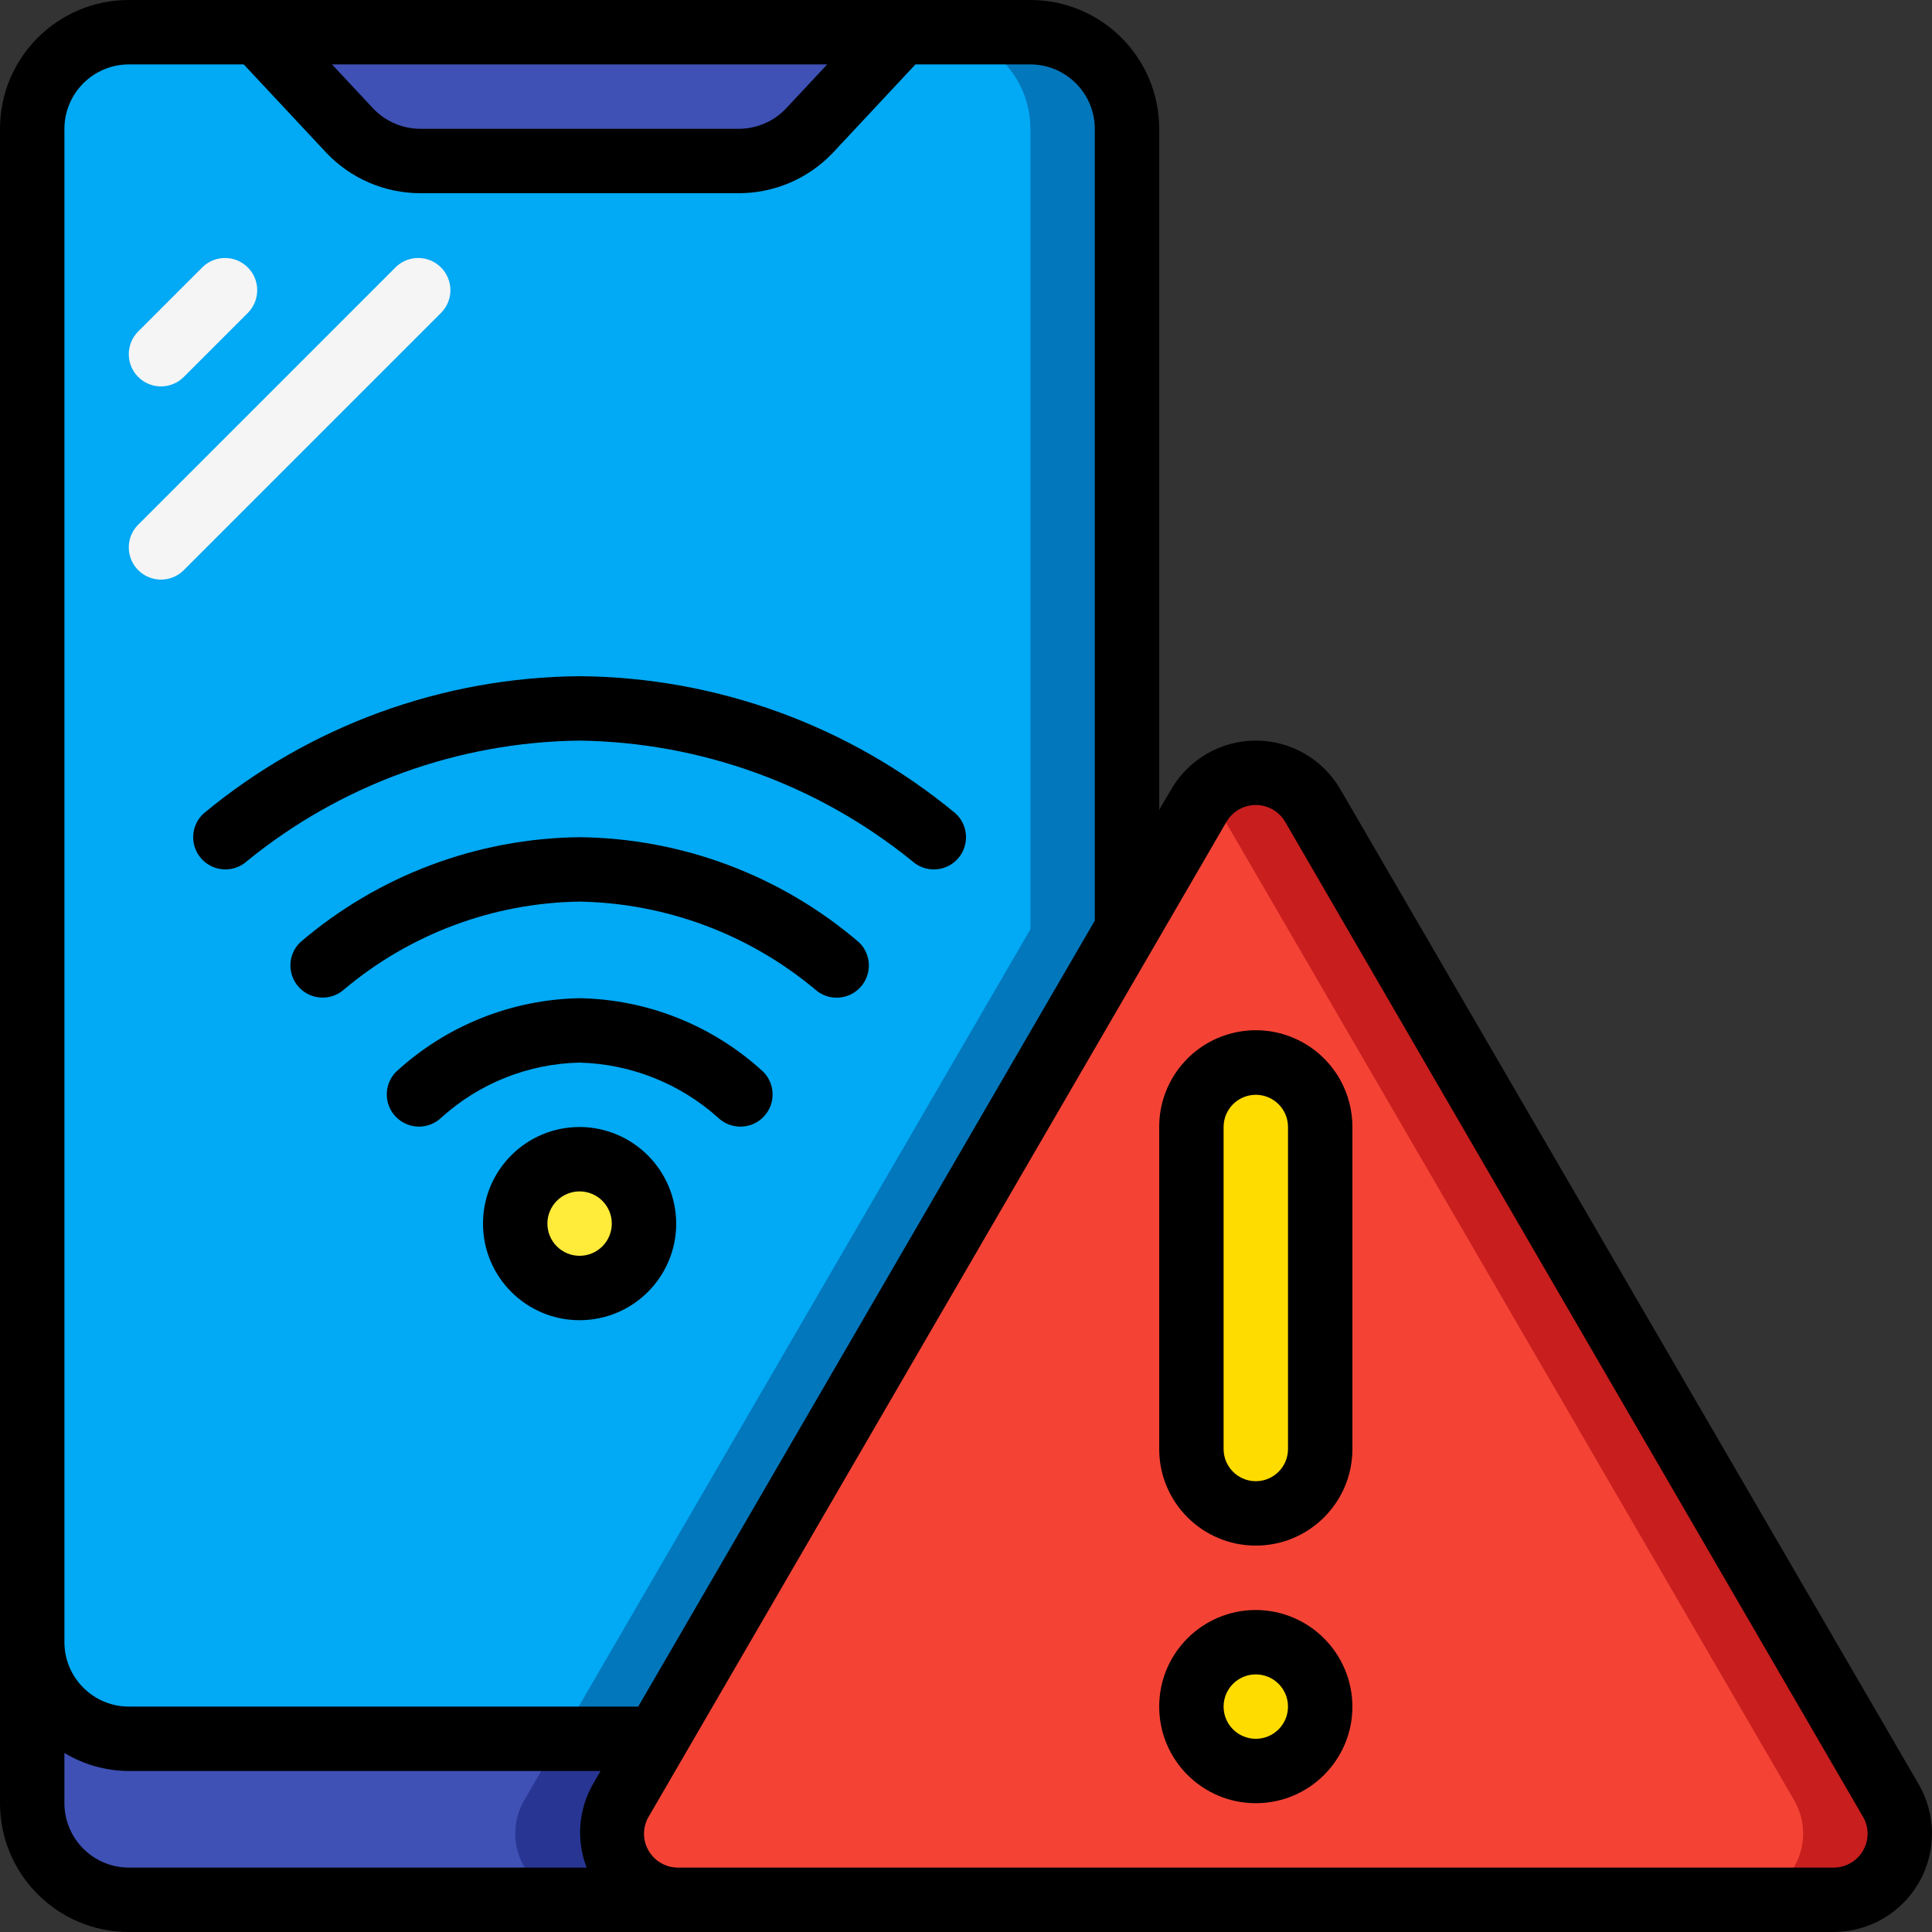
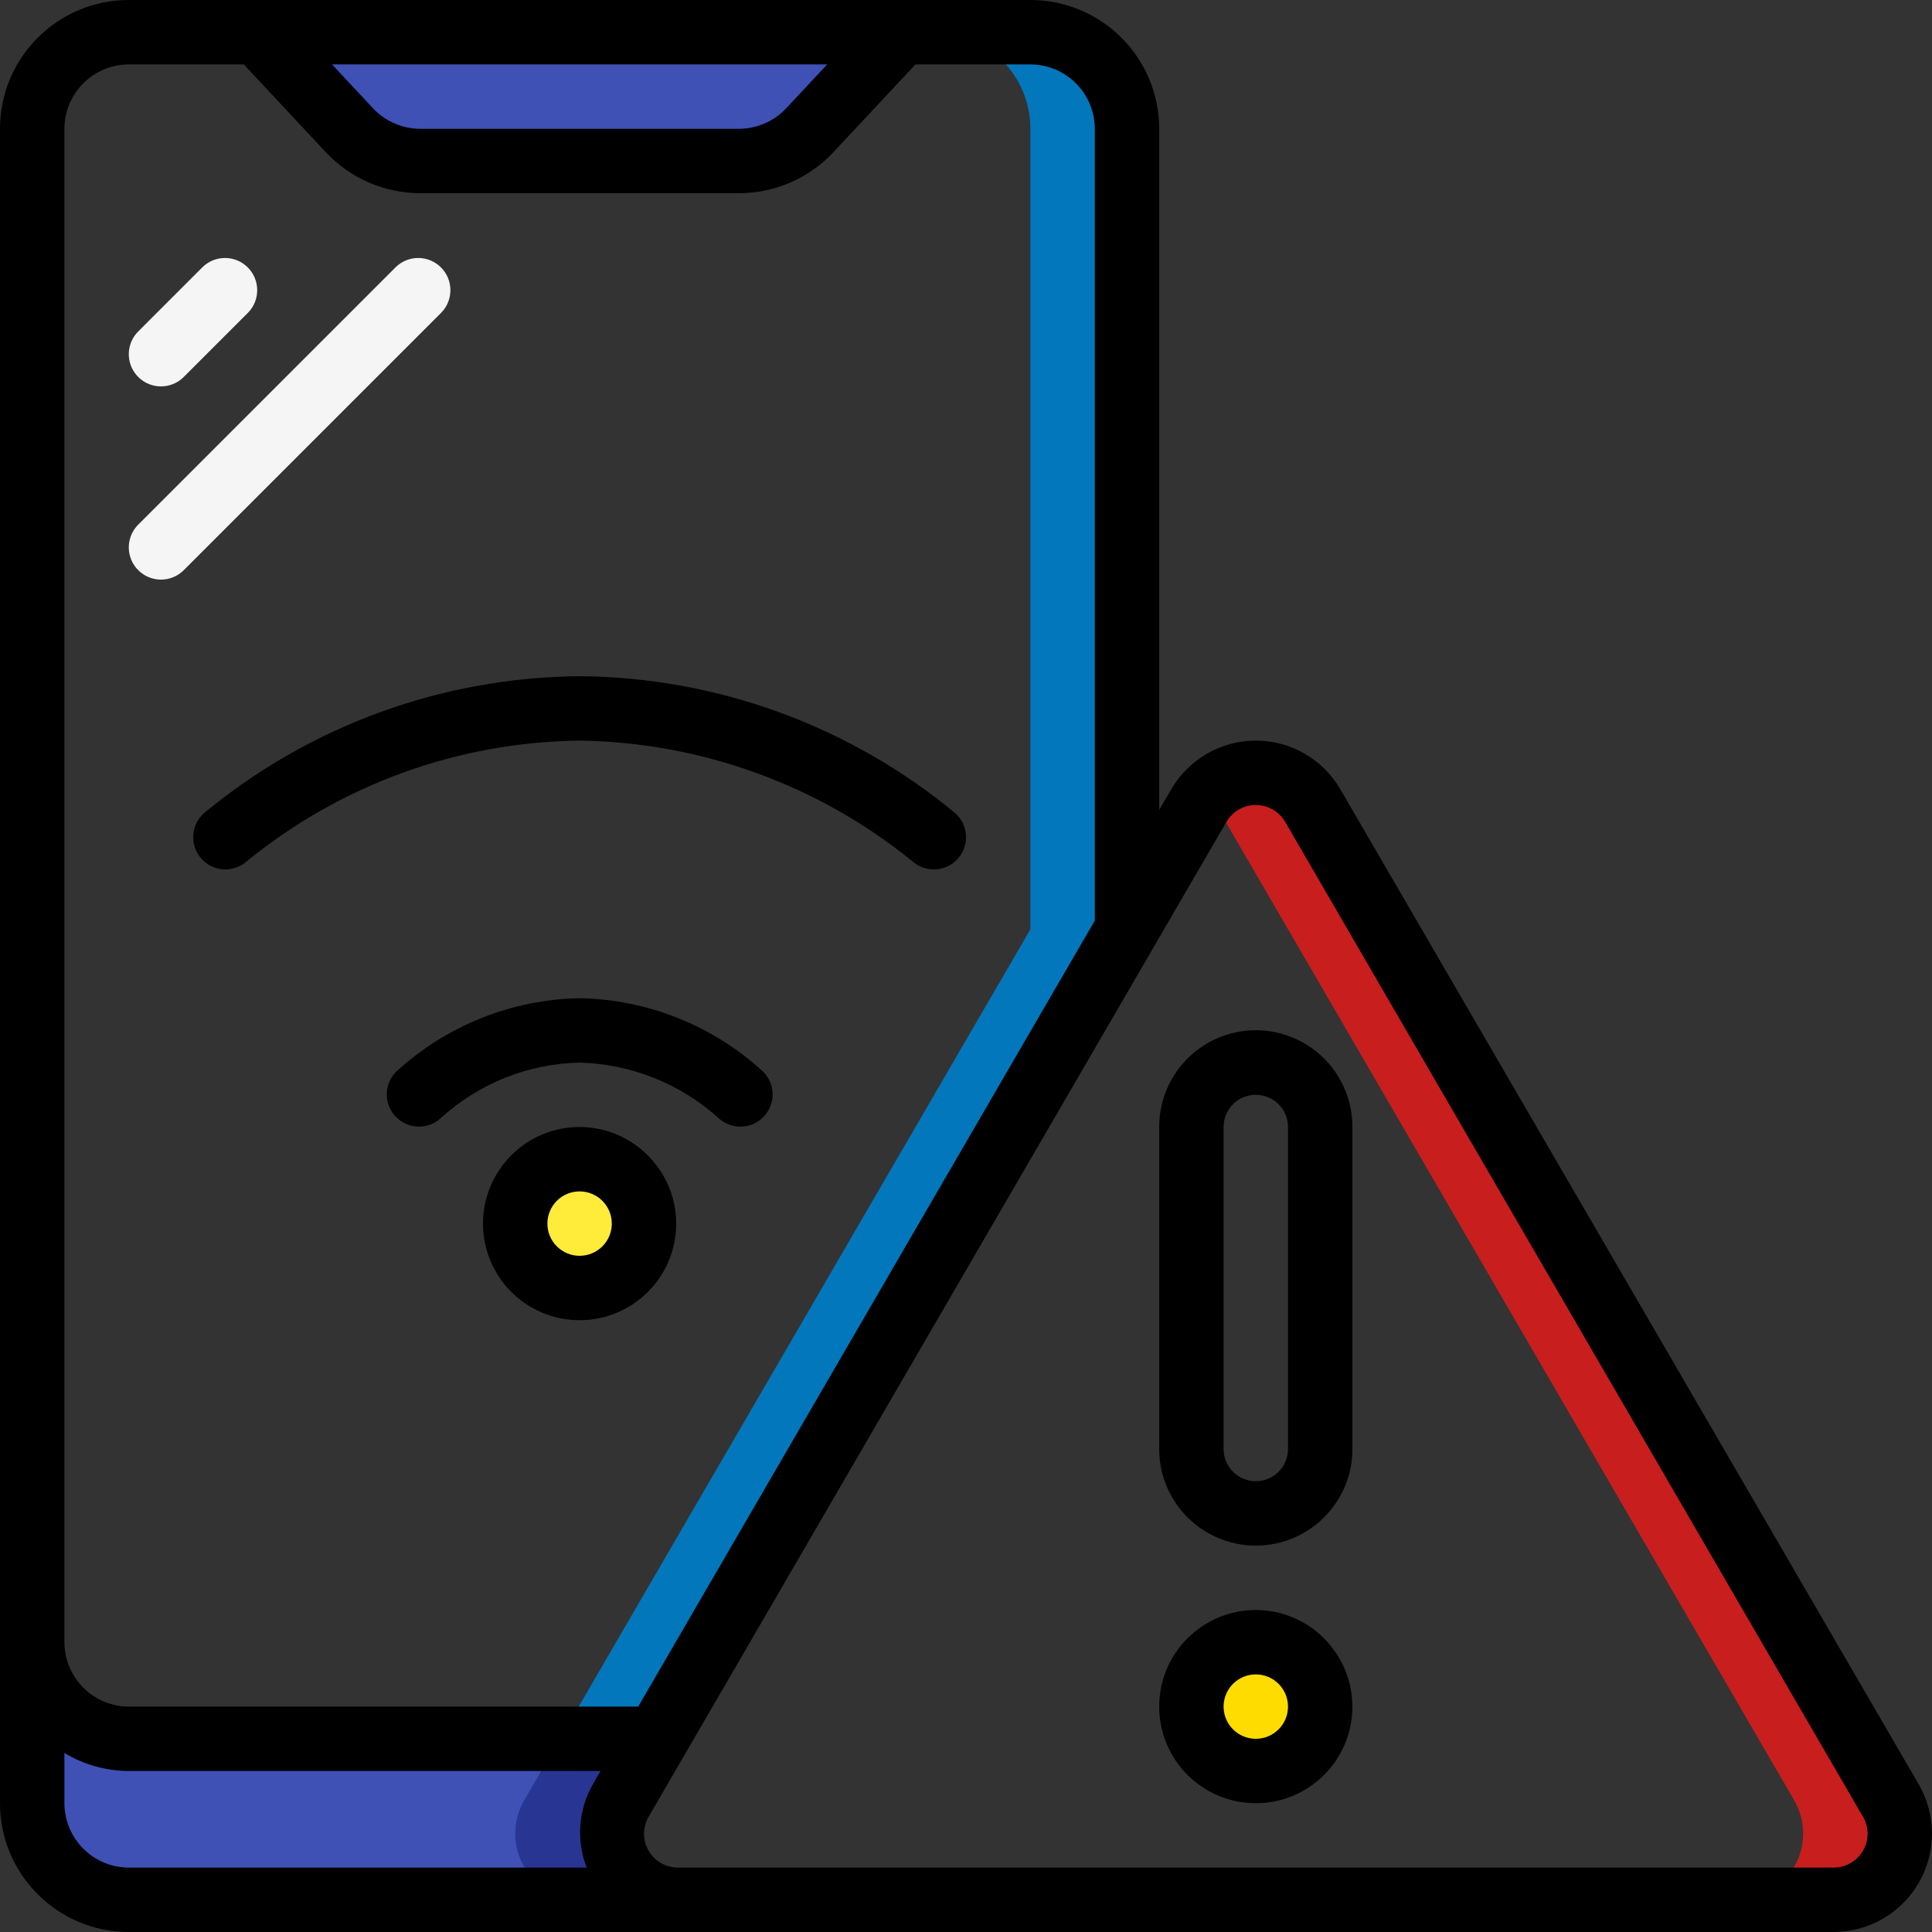
<svg xmlns="http://www.w3.org/2000/svg" height="512" viewBox="0 0 60 60" width="512">
  <rect x="0" y="0" width="60" height="60" fill="#333333" stroke="none" />
  <g id="Page-1" fill="none" fill-rule="evenodd">
    <g id="077---Mobile-Wifi-Error" fill-rule="nonzero">
      <g id="Icons" transform="translate(1 1)">
-         <path id="Shape" d="m34 3v24.86l-14.61 25.14h-16.39c-1.657 0-3-1.343-3-3v-47c0-1.657 1.343-3 3-3h28c1.657 0 3 1.343 3 3z" fill="#02a9f4" />
        <path id="Shape" d="m31 0h-3c1.657 0 3 1.343 3 3v24.86l-14.61 25.14h3l14.61-25.14v-24.86c0-1.657-1.343-3-3-3z" fill="#0377bc" />
        <path id="Shape" d="m20.05 58h-17.05c-1.657 0-3-1.343-3-3v-5c0 1.657 1.343 3 3 3h16.39l-1.11 1.91c-.369.635-.371 1.418-.006 2.055s1.042 1.031 1.776 1.035z" fill="#3f51b5" />
        <path id="Shape" d="m18.28 54.91 1.11-1.91h-3l-1.11 1.91c-.369.635-.371 1.418-.006 2.055s1.042 1.031 1.776 1.035h3c-.734-.003-1.411-.397-1.776-1.035s-.363-1.42.006-2.055z" fill="#283593" />
        <path id="Shape" d="m27 0-2.861 3.052c-.567.605-1.36.948-2.189.948h-9.9c-.829 0-1.622-.343-2.189-.948l-2.861-3.052z" fill="#3f51b5" />
        <circle id="Oval" cx="17" cy="37" fill="#ffeb3a" r="2" />
-         <path id="Shape" d="m55.95 58h-35.9c-.734-.003-1.411-.397-1.776-1.035s-.363-1.42.006-2.055l1.11-1.91 14.61-25.14 2.23-3.84c.366-.631 1.04-1.02 1.77-1.02s1.404.389 1.77 1.02l17.95 30.89c.369.635.371 1.418.006 2.055s-1.042 1.031-1.776 1.035z" fill="#f44335" />
        <path id="Shape" d="m57.72 54.91-17.95-30.89c-.326-.562-.901-.934-1.547-1.003-.646-.069-1.286.175-1.723.655.102.106.193.223.27.348l17.95 30.89c.369.635.371 1.418.006 2.055s-1.042 1.031-1.776 1.035h3c.734-.003 1.411-.397 1.776-1.035s.363-1.42-.006-2.055z" fill="#c81e1e" />
        <path id="Shape" d="m4 11c-.404-0-.769-.244-.924-.617-.155-.374-.069-.804.217-1.09l2-2c.392-.379 1.016-.374 1.402.012.386.386.391 1.009.012 1.402l-2 2c-.187.188-.442.293-.707.293z" fill="#f5f5f5" />
        <path id="Shape" d="m4 17c-.404-0-.769-.244-.924-.617-.155-.374-.069-.804.217-1.09l8-8c.392-.379 1.016-.374 1.402.012.386.386.391 1.009.012 1.402l-8 8c-.187.188-.442.293-.707.293z" fill="#f5f5f5" />
        <g fill="#ffdc00">
          <circle id="Oval" cx="38" cy="52" r="2" />
-           <rect id="Rectangle-path" height="14" rx="2" width="4" x="36" y="32" />
        </g>
      </g>
      <g id="Icons_copy" fill="#000">
        <path id="Shape" d="m18 35c-1.657 0-3 1.343-3 3s1.343 3 3 3 3-1.343 3-3c-.005-1.655-1.345-2.995-3-3zm0 4c-.552 0-1-.448-1-1s.448-1 1-1 1 .448 1 1-.448 1-1 1z" />
        <path id="Shape" d="m18 31c-2.119.039-4.15.855-5.707 2.293-.379.392-.374 1.016.012 1.402s1.009.391 1.402.012c1.179-1.067 2.703-1.673 4.293-1.707 1.591.042 3.114.648 4.3 1.709.393.378 1.017.372 1.402-.014.385-.386.39-1.01.01-1.402-1.558-1.439-3.591-2.255-5.712-2.293z" />
-         <path id="Shape" d="m18 26c-3.189.035-6.264 1.193-8.684 3.271-.385.381-.397 1-.026 1.395s.989.423 1.394.063c2.051-1.726 4.636-2.691 7.316-2.729 2.68.048 5.262 1.011 7.318 2.731.405.361 1.024.333 1.395-.064.371-.396.358-1.016-.029-1.396-2.42-2.078-5.495-3.236-8.684-3.271z" />
        <path id="Shape" d="m7.673 26.74c2.92-2.378 6.561-3.697 10.327-3.74 3.765.053 7.403 1.37 10.328 3.741.409.371 1.042.341 1.413-.068.371-.409.341-1.042-.068-1.413-3.284-2.722-7.407-4.227-11.673-4.26-4.266.033-8.389 1.538-11.673 4.26-.409.372-.439 1.004-.067 1.413s1.004.439 1.413.067z" />
        <path id="Shape" d="m59.58 55.4-17.95-30.88c-.542-.941-1.545-1.52-2.63-1.52s-2.088.58-2.63 1.52l-.37.63v-21.15c0-2.209-1.791-4-4-4h-28c-2.209 0-4 1.791-4 4v52c0 2.209 1.791 4 4 4h52.95c1.094-.003 2.103-.59 2.646-1.539s.537-2.117-.016-3.061zm-33.89-53.4-1.28 1.37c-.38.401-.908.628-1.46.63h-9.9c-.552-.002-1.08-.229-1.46-.63l-1.28-1.37zm-7.27 53.4c-.457.792-.531 1.748-.2 2.6h-14.22c-1.103-.003-1.997-.897-2-2v-1.56c.604.364 1.295.557 2 .56h14.65zm-14.42-2.4c-1.103-.003-1.997-.897-2-2v-47c.003-1.103.897-1.997 2-2h3.57l2.56 2.74c.759.803 1.815 1.259 2.92 1.26h9.9c1.105-.001 2.161-.457 2.92-1.26l2.56-2.74h3.57c1.103.003 1.997.897 2 2v24.59l-14.18 24.41zm53.86 4.47c-.187.326-.534.528-.91.53h-35.9c-.376-.002-.723-.204-.91-.53-.19-.329-.186-.735.01-1.06l17.94-30.89c.19-.322.536-.52.91-.52s.72.198.91.52l3.93 6.77 14.01 24.12c.196.325.2.731.01 1.06z" />
        <path id="Shape" d="m39 50c-1.657 0-3 1.343-3 3s1.343 3 3 3 3-1.343 3-3c-.005-1.655-1.345-2.995-3-3zm0 4c-.552 0-1-.448-1-1s.448-1 1-1 1 .448 1 1-.448 1-1 1z" />
        <path id="Shape" d="m41.64 33.57c-.653-1.21-2.045-1.821-3.377-1.483-1.333.338-2.265 1.538-2.263 2.913v10c0 1.657 1.343 3 3 3s3-1.343 3-3v-10c.001-.499-.123-.991-.36-1.43zm-1.64 11.43c0 .552-.448 1-1 1s-1-.448-1-1v-10c0-.552.448-1 1-1s1 .448 1 1z" />
      </g>
    </g>
  </g>
</svg>